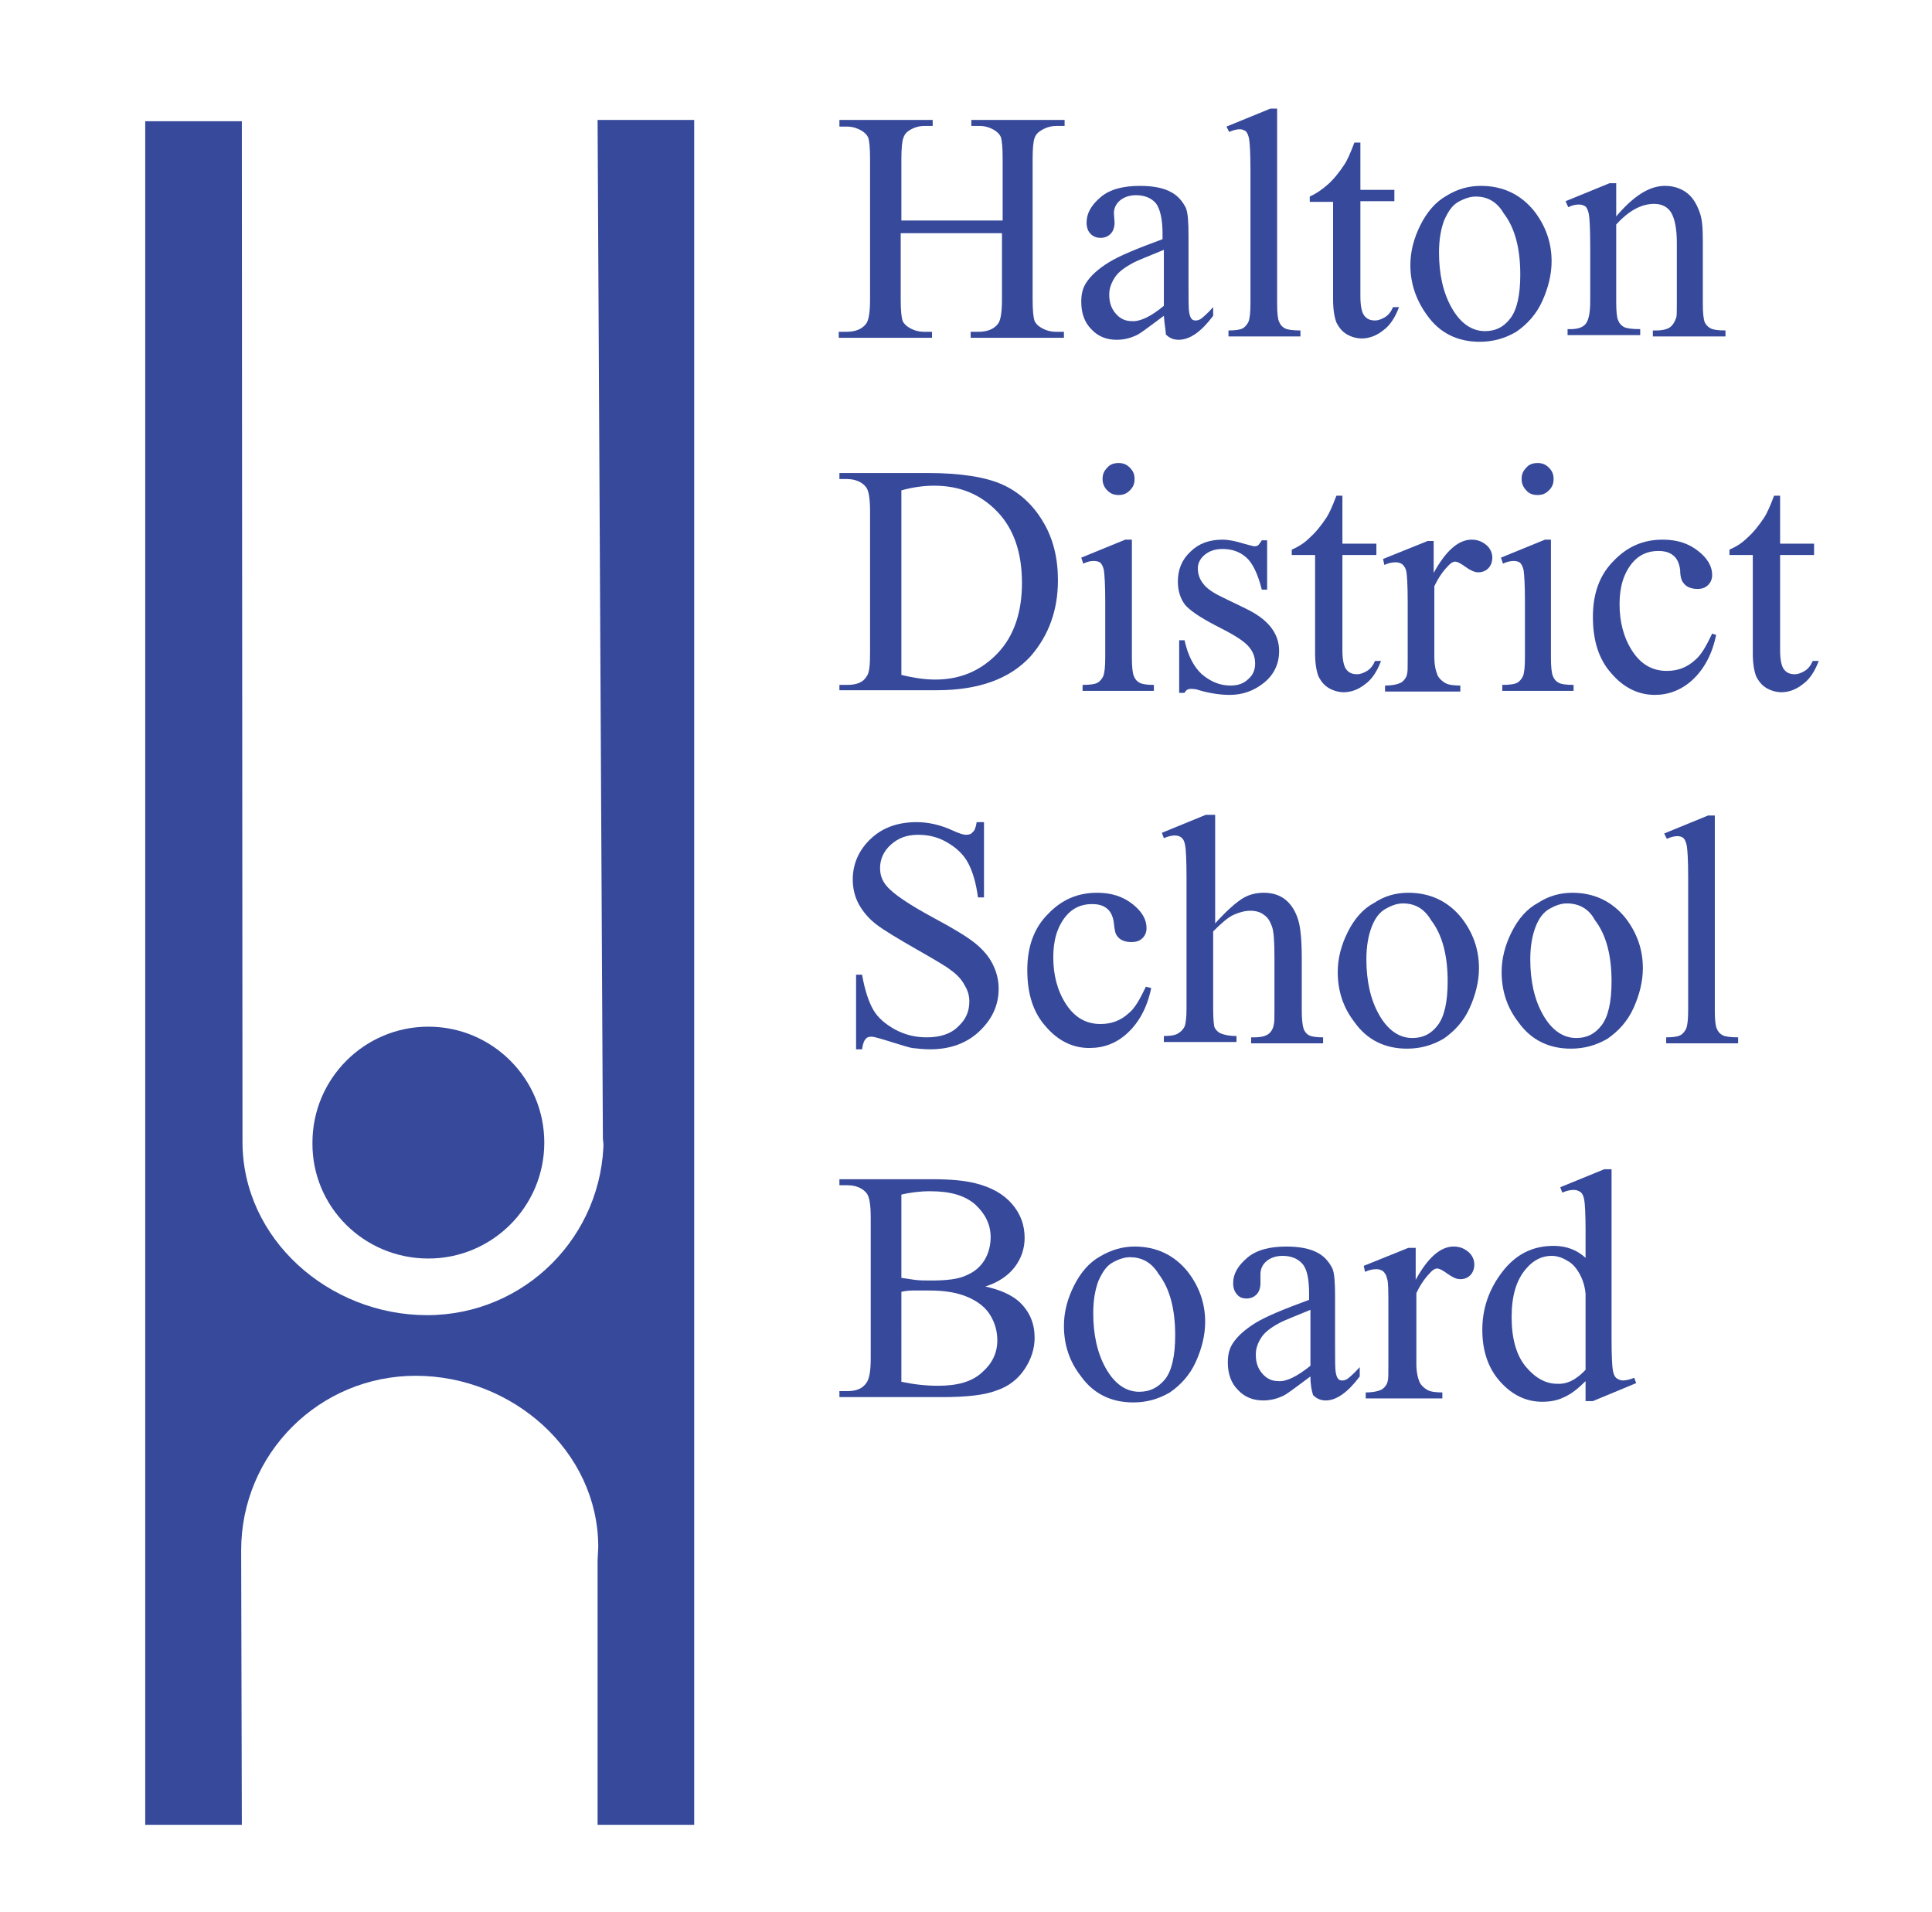
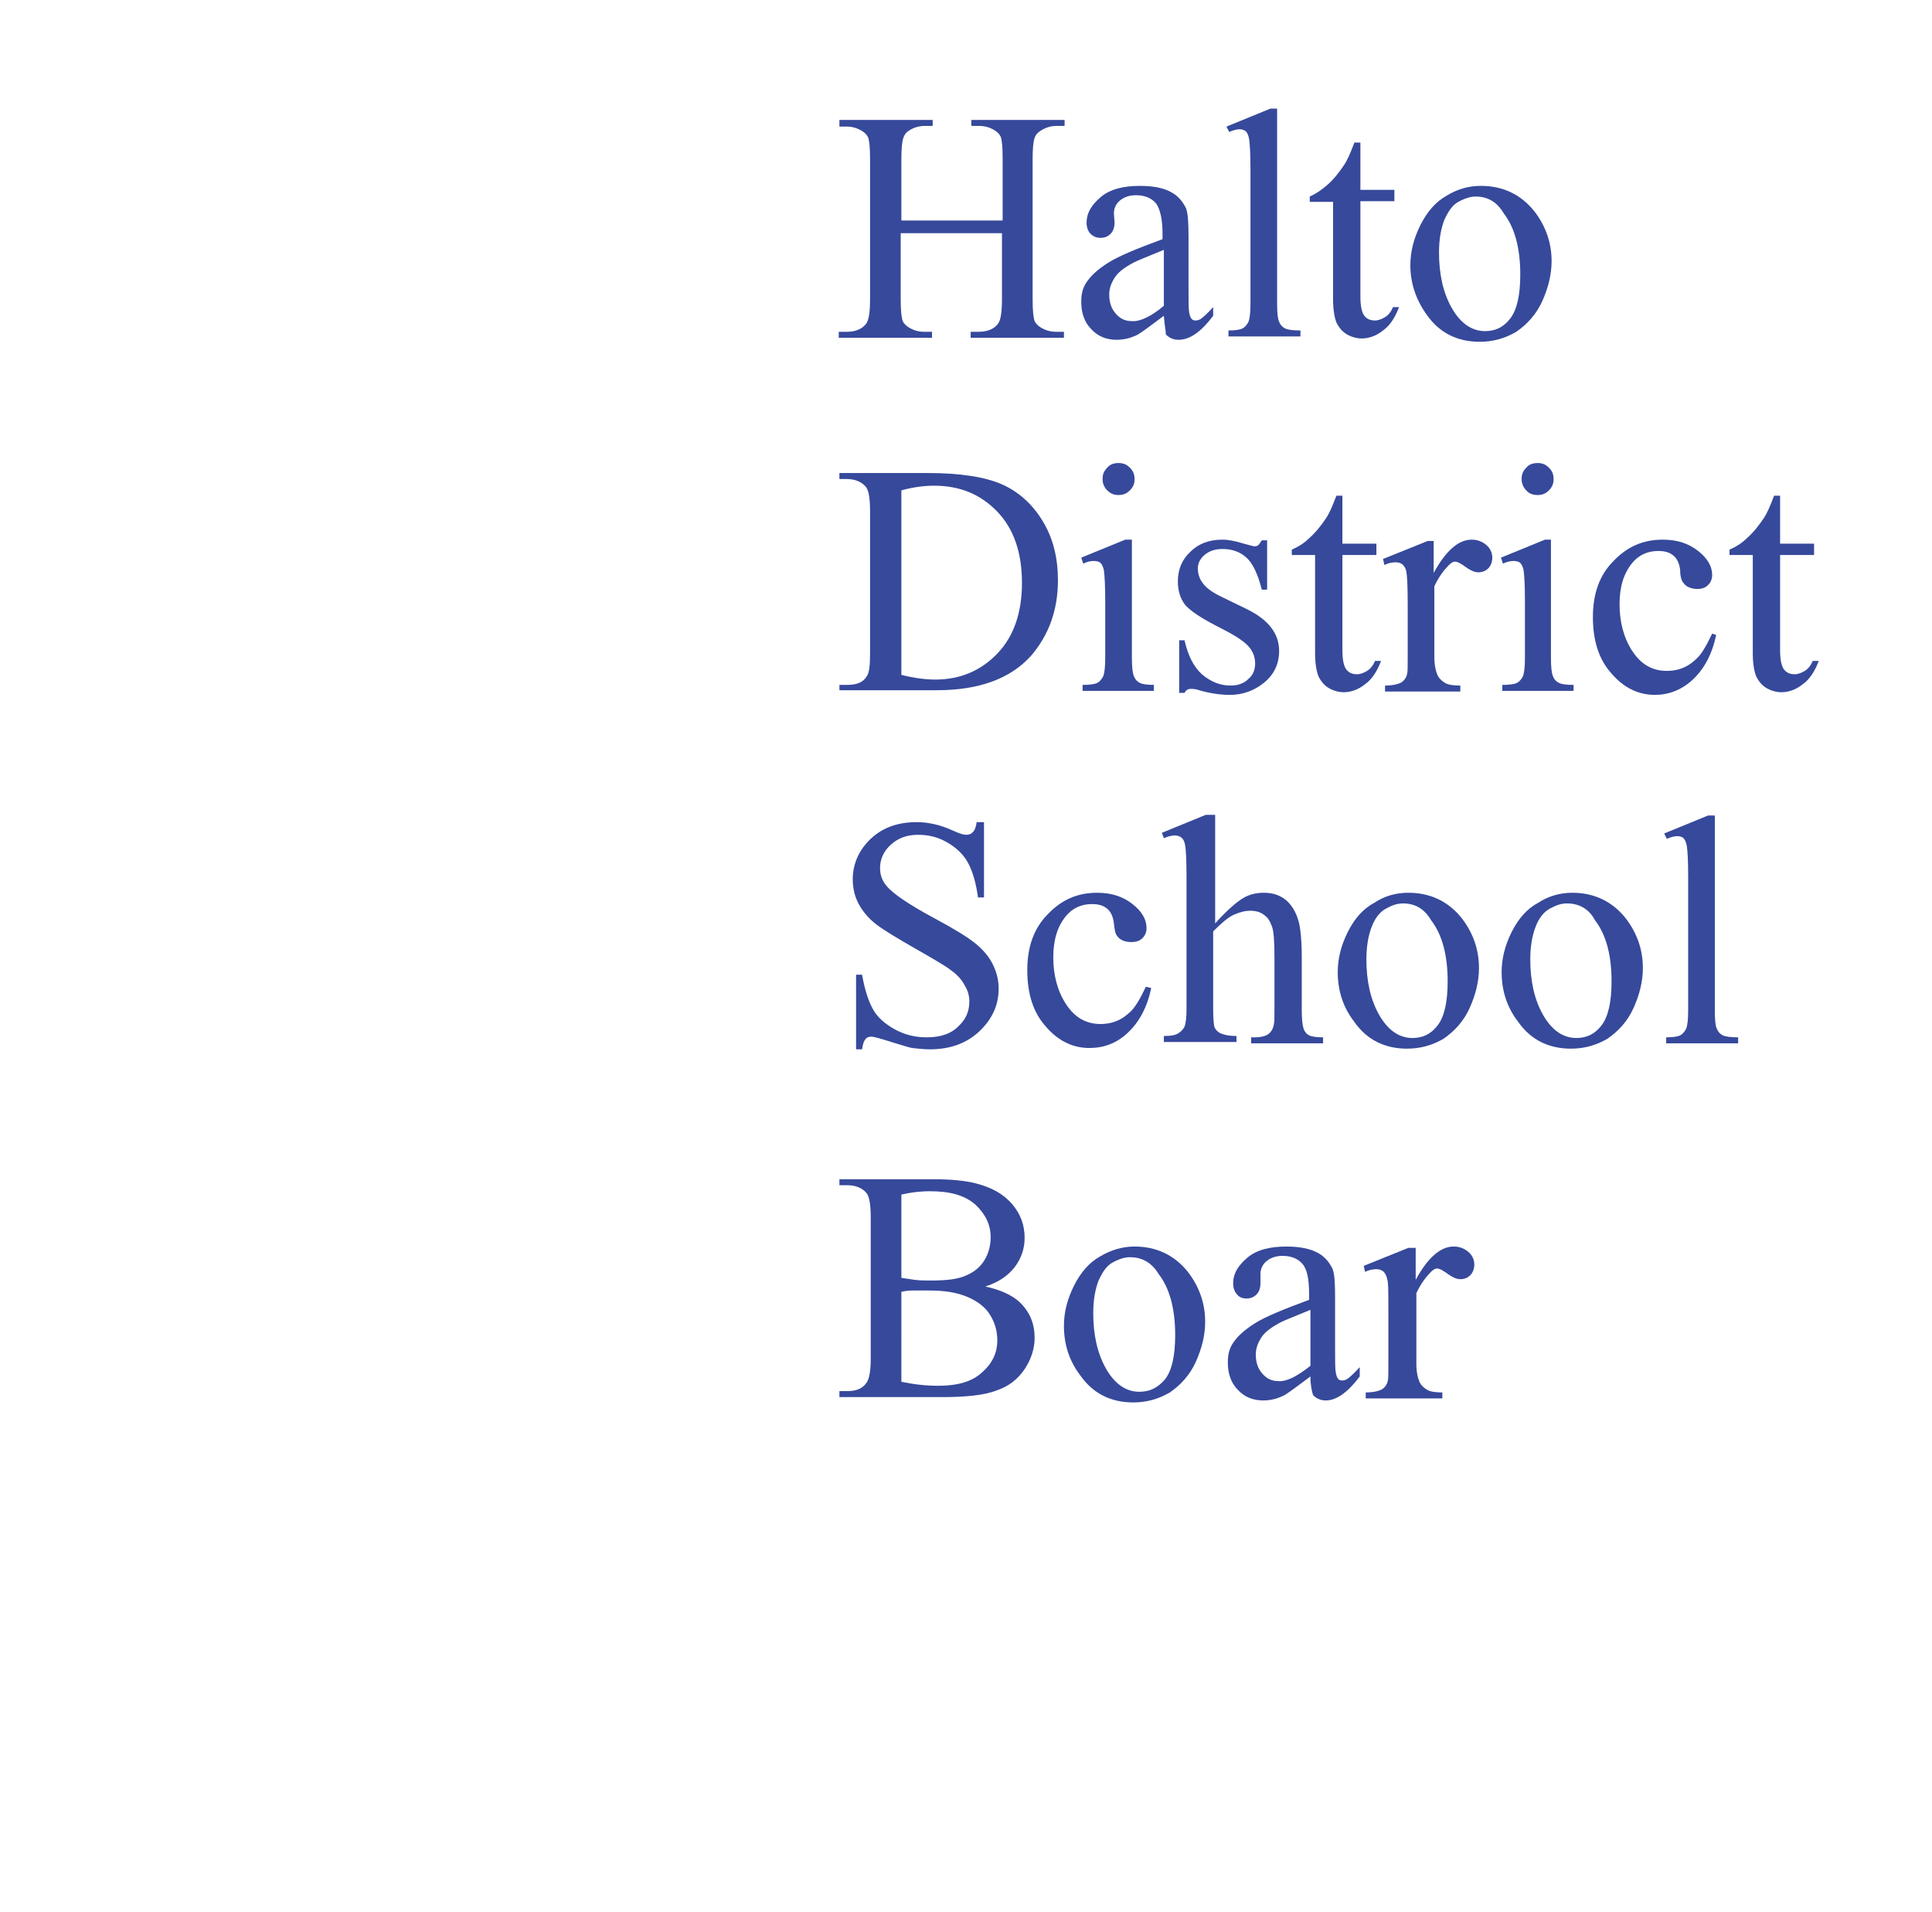
<svg xmlns="http://www.w3.org/2000/svg" version="1.1" id="a" x="0px" y="0px" viewBox="0 0 290 287" style="enable-background:new 0 0 290 287;" xml:space="preserve">
  <style type="text/css">
	.st0{fill:#36499B;}
</style>
  <g>
    <g>
      <path class="st0" d="M135.3,33.1h15.2v-9.3c0-1.7-0.1-2.8-0.3-3.3c-0.2-0.4-0.5-0.7-1-1c-0.7-0.4-1.4-0.6-2.2-0.6h-1.2V18h14v0.9    h-1.2c-0.8,0-1.5,0.2-2.2,0.6c-0.5,0.3-0.9,0.6-1.1,1.2c-0.2,0.5-0.3,1.6-0.3,3.2v21c0,1.7,0.1,2.7,0.3,3.3c0.2,0.4,0.5,0.7,1,1    c0.7,0.4,1.4,0.6,2.2,0.6h1.2v0.9h-14v-0.9h1.2c1.3,0,2.3-0.4,2.9-1.2c0.4-0.5,0.6-1.7,0.6-3.7v-9.9h-15.2v9.9    c0,1.7,0.1,2.7,0.3,3.3c0.2,0.4,0.5,0.7,1,1c0.7,0.4,1.4,0.6,2.2,0.6h1.2v0.9h-14v-0.9h1.2c1.3,0,2.3-0.4,2.9-1.2    c0.4-0.5,0.6-1.7,0.6-3.7v-21c0-1.7-0.1-2.8-0.3-3.3c-0.2-0.4-0.5-0.7-1-1c-0.7-0.4-1.4-0.6-2.2-0.6H126V18h14v0.9h-1.2    c-0.8,0-1.5,0.2-2.2,0.6c-0.5,0.3-0.8,0.6-1,1.2c-0.2,0.5-0.3,1.6-0.3,3.2V33.1z" />
      <path class="st0" d="M174.7,47.4c-2.3,1.7-3.7,2.8-4.3,3c-0.9,0.4-1.8,0.6-2.8,0.6c-1.5,0-2.8-0.5-3.8-1.6c-1-1-1.5-2.4-1.5-4.1    c0-1.1,0.2-2,0.7-2.8c0.7-1.1,1.8-2.1,3.4-3.1c1.6-1,4.3-2.1,8.1-3.5v-0.9c0-2.2-0.4-3.7-1-4.5c-0.7-0.8-1.7-1.2-3-1.2    c-1,0-1.8,0.3-2.4,0.8c-0.6,0.5-0.9,1.2-0.9,1.9l0.1,1.4c0,0.7-0.2,1.3-0.6,1.7c-0.4,0.4-0.9,0.6-1.5,0.6c-0.6,0-1.1-0.2-1.5-0.6    c-0.4-0.4-0.6-1-0.6-1.7c0-1.4,0.7-2.6,2.1-3.8c1.4-1.2,3.4-1.7,5.9-1.7c2,0,3.6,0.3,4.8,1c0.9,0.5,1.6,1.3,2.1,2.3    c0.3,0.7,0.4,2.1,0.4,4.2V43c0,2.1,0,3.4,0.1,3.9c0.1,0.5,0.2,0.8,0.4,1c0.2,0.2,0.4,0.2,0.6,0.2c0.3,0,0.5-0.1,0.7-0.2    c0.3-0.2,1-0.8,1.9-1.8v1.3c-1.8,2.4-3.5,3.6-5.2,3.6c-0.8,0-1.4-0.3-1.9-0.8C175,49.7,174.8,48.8,174.7,47.4z M174.7,45.9v-8.4    c-2.4,1-4,1.6-4.7,2c-1.3,0.7-2.2,1.4-2.7,2.2c-0.5,0.8-0.8,1.6-0.8,2.5c0,1.2,0.3,2.1,1,2.9c0.7,0.8,1.5,1.1,2.4,1.1    C171.1,48.3,172.8,47.5,174.7,45.9z" />
      <path class="st0" d="M191.7,16.4v29.2c0,1.4,0.1,2.3,0.3,2.7c0.2,0.5,0.5,0.8,0.9,1c0.4,0.2,1.2,0.3,2.3,0.3v0.9h-10.8v-0.9    c1,0,1.7-0.1,2.1-0.3c0.4-0.2,0.7-0.6,0.9-1c0.2-0.5,0.3-1.4,0.3-2.8v-20c0-2.5-0.1-4-0.2-4.6c-0.1-0.6-0.3-1-0.5-1.2    c-0.3-0.2-0.6-0.3-0.9-0.3c-0.4,0-0.9,0.1-1.6,0.4l-0.4-0.8l6.6-2.7H191.7z" />
      <path class="st0" d="M204.2,21.3v7.2h5.1v1.7h-5.1v14.3c0,1.4,0.2,2.4,0.6,2.9c0.4,0.5,0.9,0.7,1.6,0.7c0.5,0,1-0.2,1.5-0.5    c0.5-0.3,0.9-0.8,1.2-1.5h0.9c-0.6,1.6-1.4,2.8-2.4,3.5c-1,0.8-2.1,1.2-3.2,1.2c-0.7,0-1.5-0.2-2.2-0.6c-0.7-0.4-1.2-1-1.6-1.8    c-0.3-0.8-0.5-1.9-0.5-3.5V30.3h-3.5v-0.8c0.9-0.4,1.8-1,2.7-1.8c0.9-0.8,1.7-1.8,2.5-3c0.4-0.6,0.9-1.7,1.5-3.3H204.2z" />
      <path class="st0" d="M222.3,27.9c3.3,0,6,1.3,8,3.8c1.7,2.2,2.6,4.7,2.6,7.5c0,2-0.5,4-1.4,6c-0.9,2-2.3,3.5-3.9,4.6    c-1.7,1-3.5,1.5-5.5,1.5c-3.3,0-6-1.3-7.9-4c-1.6-2.2-2.5-4.7-2.5-7.5c0-2,0.5-4,1.5-6c1-2,2.3-3.5,3.9-4.4    C218.7,28.4,220.4,27.9,222.3,27.9z M221.5,29.5c-0.8,0-1.7,0.3-2.6,0.8c-0.9,0.5-1.5,1.4-2.1,2.7c-0.5,1.3-0.8,2.9-0.8,4.9    c0,3.2,0.6,6,1.9,8.3c1.3,2.3,3,3.5,5,3.5c1.6,0,2.8-0.6,3.8-1.9c1-1.3,1.5-3.5,1.5-6.6c0-3.9-0.8-7-2.5-9.2    C224.7,30.3,223.3,29.5,221.5,29.5z" />
-       <path class="st0" d="M242.5,32.6c2.6-3.1,5-4.7,7.4-4.7c1.2,0,2.2,0.3,3.1,0.9c0.9,0.6,1.6,1.6,2.1,3c0.4,1,0.5,2.4,0.5,4.4v9.4    c0,1.4,0.1,2.3,0.3,2.8c0.2,0.4,0.5,0.7,0.9,0.9c0.4,0.2,1.1,0.3,2.2,0.3v0.9h-10.9v-0.9h0.5c1,0,1.7-0.2,2.1-0.5    c0.4-0.3,0.7-0.8,0.9-1.4c0.1-0.2,0.1-1,0.1-2.3v-9c0-2-0.3-3.5-0.8-4.4c-0.5-0.9-1.4-1.4-2.6-1.4c-1.9,0-3.8,1-5.7,3.1v11.6    c0,1.5,0.1,2.4,0.3,2.8c0.2,0.5,0.5,0.8,0.9,1c0.4,0.2,1.2,0.3,2.4,0.3v0.9h-10.9v-0.9h0.5c1.1,0,1.9-0.3,2.3-0.9    c0.4-0.6,0.6-1.7,0.6-3.3v-8.2c0-2.6-0.1-4.3-0.2-4.8c-0.1-0.6-0.3-1-0.5-1.2c-0.3-0.2-0.6-0.3-1-0.3c-0.5,0-1,0.1-1.6,0.4    l-0.4-0.9l6.6-2.7h1V32.6z" />
      <path class="st0" d="M126,103.7v-0.9h1.2c1.4,0,2.4-0.4,2.9-1.3c0.4-0.5,0.5-1.7,0.5-3.6V76.8c0-2-0.2-3.3-0.7-3.8    c-0.6-0.7-1.6-1.1-2.8-1.1H126v-0.9h13.3c4.9,0,8.6,0.6,11.1,1.7c2.5,1.1,4.6,3,6.1,5.5c1.6,2.6,2.3,5.6,2.3,8.9    c0,4.5-1.4,8.3-4.1,11.4c-3.1,3.4-7.8,5.1-14.1,5.1H126z M135.3,101.3c2,0.5,3.7,0.7,5.1,0.7c3.7,0,6.8-1.3,9.3-3.9    c2.5-2.6,3.7-6.2,3.7-10.6c0-4.5-1.2-8.1-3.7-10.7c-2.5-2.6-5.6-3.9-9.5-3.9c-1.4,0-3.1,0.2-4.9,0.7V101.3z" />
      <path class="st0" d="M169.9,81v17.7c0,1.4,0.1,2.3,0.3,2.8c0.2,0.5,0.5,0.8,0.9,1c0.4,0.2,1.1,0.3,2.1,0.3v0.9h-10.7v-0.9    c1.1,0,1.8-0.1,2.2-0.3c0.4-0.2,0.7-0.6,0.9-1c0.2-0.5,0.3-1.4,0.3-2.8v-8.5c0-2.4-0.1-3.9-0.2-4.6c-0.1-0.5-0.3-0.9-0.5-1.1    c-0.2-0.2-0.6-0.3-1-0.3c-0.5,0-1,0.1-1.6,0.4l-0.3-0.9l6.6-2.7H169.9z M167.9,69.5c0.7,0,1.2,0.2,1.7,0.7c0.5,0.5,0.7,1,0.7,1.7    c0,0.7-0.2,1.2-0.7,1.7c-0.5,0.5-1,0.7-1.7,0.7c-0.7,0-1.2-0.2-1.7-0.7c-0.5-0.5-0.7-1.1-0.7-1.7c0-0.7,0.2-1.2,0.7-1.7    C166.6,69.7,167.2,69.5,167.9,69.5z" />
      <path class="st0" d="M190.2,81v7.5h-0.8c-0.6-2.4-1.4-4-2.3-4.8c-1-0.9-2.2-1.3-3.6-1.3c-1.1,0-2,0.3-2.7,0.9c-0.7,0.6-1,1.3-1,2    c0,0.9,0.3,1.7,0.8,2.3c0.5,0.7,1.5,1.4,3,2.1l3.5,1.7c3.3,1.6,4.9,3.7,4.9,6.3c0,2-0.8,3.6-2.3,4.8c-1.5,1.2-3.2,1.8-5.1,1.8    c-1.3,0-2.9-0.2-4.6-0.7c-0.5-0.2-1-0.2-1.3-0.2c-0.4,0-0.7,0.2-0.9,0.6h-0.8v-7.9h0.8c0.5,2.2,1.3,3.9,2.6,5.1    c1.3,1.1,2.7,1.7,4.3,1.7c1.1,0,2-0.3,2.7-1c0.7-0.6,1-1.4,1-2.3c0-1.1-0.4-2-1.2-2.8c-0.8-0.8-2.3-1.7-4.7-2.9    c-2.3-1.2-3.8-2.2-4.6-3.1c-0.7-0.9-1.1-2.1-1.1-3.5c0-1.8,0.6-3.3,1.9-4.5c1.2-1.2,2.8-1.8,4.8-1.8c0.9,0,1.9,0.2,3.2,0.6    c0.8,0.2,1.4,0.4,1.6,0.4c0.3,0,0.5-0.1,0.6-0.2c0.1-0.1,0.3-0.4,0.5-0.7H190.2z" />
      <path class="st0" d="M201.5,74.4v7.2h5.1v1.7h-5.1v14.3c0,1.4,0.2,2.4,0.6,2.9c0.4,0.5,0.9,0.7,1.6,0.7c0.5,0,1-0.2,1.5-0.5    c0.5-0.3,0.9-0.8,1.2-1.5h0.9c-0.6,1.6-1.4,2.8-2.4,3.5c-1,0.8-2.1,1.2-3.2,1.2c-0.7,0-1.5-0.2-2.2-0.6c-0.7-0.4-1.2-1-1.6-1.8    c-0.3-0.8-0.5-1.9-0.5-3.5V83.3h-3.5v-0.8c0.9-0.4,1.8-0.9,2.7-1.8c0.9-0.8,1.7-1.8,2.5-3c0.4-0.6,0.9-1.7,1.5-3.3H201.5z" />
      <path class="st0" d="M215.2,81v5c1.8-3.3,3.7-5,5.7-5c0.9,0,1.6,0.3,2.2,0.8c0.6,0.5,0.9,1.2,0.9,1.9c0,0.6-0.2,1.2-0.6,1.6    c-0.4,0.4-0.9,0.6-1.5,0.6c-0.6,0-1.2-0.3-1.9-0.8c-0.7-0.5-1.2-0.8-1.6-0.8c-0.3,0-0.6,0.2-0.9,0.5c-0.7,0.7-1.5,1.7-2.2,3.2    v10.6c0,1.2,0.2,2.1,0.5,2.8c0.2,0.4,0.6,0.8,1.1,1.1c0.5,0.3,1.3,0.4,2.3,0.4v0.9h-11.3v-0.9c1.1,0,2-0.2,2.5-0.5    c0.4-0.3,0.7-0.7,0.8-1.2c0.1-0.3,0.1-1,0.1-2.3v-8.5c0-2.6-0.1-4.1-0.2-4.6c-0.1-0.5-0.3-0.8-0.6-1.1c-0.3-0.2-0.6-0.3-1-0.3    c-0.5,0-1.1,0.1-1.7,0.4l-0.2-0.9l6.7-2.7H215.2z" />
      <path class="st0" d="M232.8,81v17.7c0,1.4,0.1,2.3,0.3,2.8c0.2,0.5,0.5,0.8,0.9,1c0.4,0.2,1.1,0.3,2.2,0.3v0.9h-10.7v-0.9    c1.1,0,1.8-0.1,2.2-0.3c0.4-0.2,0.7-0.6,0.9-1c0.2-0.5,0.3-1.4,0.3-2.8v-8.5c0-2.4-0.1-3.9-0.2-4.6c-0.1-0.5-0.3-0.9-0.5-1.1    c-0.2-0.2-0.6-0.3-1-0.3c-0.4,0-1,0.1-1.6,0.4l-0.3-0.9l6.6-2.7H232.8z M230.8,69.5c0.7,0,1.2,0.2,1.7,0.7c0.5,0.5,0.7,1,0.7,1.7    c0,0.7-0.2,1.2-0.7,1.7c-0.5,0.5-1,0.7-1.7,0.7c-0.7,0-1.3-0.2-1.7-0.7c-0.5-0.5-0.7-1.1-0.7-1.7c0-0.7,0.2-1.2,0.7-1.7    C229.5,69.7,230.1,69.5,230.8,69.5z" />
      <path class="st0" d="M257.6,95.3c-0.6,2.9-1.8,5.1-3.5,6.7c-1.7,1.6-3.7,2.3-5.7,2.3c-2.5,0-4.7-1.1-6.5-3.2    c-1.9-2.1-2.8-4.9-2.8-8.5c0-3.5,1-6.3,3.1-8.4c2.1-2.2,4.5-3.2,7.4-3.2c2.2,0,3.9,0.6,5.3,1.7c1.4,1.1,2.1,2.3,2.1,3.6    c0,0.6-0.2,1.1-0.6,1.5c-0.4,0.4-0.9,0.6-1.6,0.6c-0.9,0-1.7-0.3-2.1-0.9c-0.3-0.3-0.5-1-0.5-1.9c-0.1-0.9-0.4-1.7-1-2.2    c-0.6-0.5-1.3-0.7-2.3-0.7c-1.6,0-2.9,0.6-3.9,1.8c-1.3,1.6-1.9,3.6-1.9,6.2c0,2.6,0.6,5,1.9,7c1.3,2,3,3,5.2,3    c1.6,0,3-0.5,4.2-1.6c0.9-0.7,1.7-2.1,2.6-4L257.6,95.3z" />
      <path class="st0" d="M267.2,74.4v7.2h5.1v1.7h-5.1v14.3c0,1.4,0.2,2.4,0.6,2.9c0.4,0.5,0.9,0.7,1.6,0.7c0.5,0,1-0.2,1.5-0.5    c0.5-0.3,0.9-0.8,1.2-1.5h0.9c-0.6,1.6-1.4,2.8-2.4,3.5c-1,0.8-2.1,1.2-3.2,1.2c-0.7,0-1.5-0.2-2.2-0.6c-0.7-0.4-1.2-1-1.6-1.8    c-0.3-0.8-0.5-1.9-0.5-3.5V83.3h-3.5v-0.8c0.9-0.4,1.8-0.9,2.7-1.8c0.9-0.8,1.7-1.8,2.5-3c0.4-0.6,0.9-1.7,1.5-3.3H267.2z" />
      <path class="st0" d="M147.7,123.4v11.3h-0.9c-0.3-2.2-0.8-3.9-1.5-5.2c-0.7-1.3-1.8-2.3-3.2-3.1c-1.4-0.8-2.8-1.1-4.3-1.1    c-1.7,0-3,0.5-4.1,1.5c-1.1,1-1.6,2.2-1.6,3.5c0,1,0.3,1.9,1,2.7c1,1.2,3.4,2.8,7.1,4.8c3,1.6,5.1,2.9,6.2,3.8    c1.1,0.9,2,1.9,2.6,3.1c0.6,1.2,0.9,2.4,0.9,3.7c0,2.5-1,4.6-2.9,6.4c-1.9,1.8-4.4,2.7-7.4,2.7c-0.9,0-1.8-0.1-2.7-0.2    c-0.5-0.1-1.5-0.4-3.1-0.9c-1.6-0.5-2.6-0.8-3-0.8c-0.4,0-0.7,0.1-0.9,0.4c-0.2,0.2-0.4,0.7-0.5,1.5h-0.9v-11.2h0.9    c0.4,2.3,1,4.1,1.7,5.3c0.7,1.2,1.8,2.1,3.2,2.9c1.5,0.8,3,1.2,4.8,1.2c2,0,3.6-0.5,4.7-1.6c1.2-1.1,1.7-2.3,1.7-3.8    c0-0.8-0.2-1.6-0.7-2.4c-0.4-0.8-1.1-1.6-2.1-2.3c-0.6-0.5-2.3-1.5-5.1-3.1c-2.8-1.6-4.8-2.8-6-3.7c-1.2-0.9-2.1-2-2.7-3.1    c-0.6-1.1-0.9-2.4-0.9-3.7c0-2.3,0.9-4.4,2.7-6.1c1.8-1.7,4.1-2.5,6.9-2.5c1.7,0,3.6,0.4,5.5,1.3c0.9,0.4,1.5,0.6,1.9,0.6    c0.4,0,0.8-0.1,1-0.4c0.3-0.2,0.5-0.8,0.6-1.5H147.7z" />
      <path class="st0" d="M172.8,148.3c-0.6,2.9-1.8,5.1-3.5,6.7c-1.7,1.6-3.6,2.3-5.8,2.3c-2.5,0-4.7-1.1-6.5-3.2    c-1.9-2.1-2.8-4.9-2.8-8.5c0-3.5,1-6.3,3.1-8.4c2.1-2.2,4.5-3.2,7.4-3.2c2.2,0,3.9,0.6,5.3,1.7c1.4,1.1,2.1,2.3,2.1,3.6    c0,0.6-0.2,1.1-0.6,1.5c-0.4,0.4-0.9,0.6-1.7,0.6c-0.9,0-1.7-0.3-2.1-0.9c-0.3-0.3-0.4-1-0.5-1.9c-0.1-0.9-0.4-1.7-1-2.2    c-0.6-0.5-1.3-0.7-2.3-0.7c-1.6,0-2.9,0.6-3.9,1.8c-1.3,1.6-1.9,3.6-1.9,6.2c0,2.6,0.6,5,1.9,7c1.3,2,3,3,5.2,3    c1.6,0,3-0.5,4.2-1.6c0.9-0.7,1.7-2.1,2.6-4L172.8,148.3z" />
      <path class="st0" d="M182.4,122.5v16.1c1.8-2,3.2-3.2,4.2-3.8c1-0.6,2.1-0.8,3.1-0.8c1.2,0,2.3,0.3,3.2,1c0.9,0.7,1.6,1.8,2,3.2    c0.3,1,0.5,2.9,0.5,5.6v7.8c0,1.4,0.1,2.3,0.3,2.9c0.2,0.4,0.4,0.7,0.8,0.9c0.4,0.2,1.1,0.3,2.1,0.3v0.9h-10.8v-0.9h0.5    c1,0,1.7-0.2,2.1-0.5c0.4-0.3,0.7-0.8,0.8-1.4c0.1-0.3,0.1-1,0.1-2.3v-7.8c0-2.4-0.1-4-0.4-4.7c-0.3-0.8-0.6-1.3-1.2-1.7    c-0.5-0.4-1.2-0.6-2-0.6c-0.8,0-1.6,0.2-2.5,0.6c-0.9,0.4-1.9,1.3-3.1,2.5v11.6c0,1.5,0.1,2.5,0.2,2.8c0.2,0.4,0.5,0.7,0.9,0.9    c0.5,0.2,1.2,0.4,2.4,0.4v0.9h-10.9v-0.9c1,0,1.8-0.1,2.3-0.5c0.3-0.2,0.6-0.5,0.8-0.9c0.2-0.5,0.3-1.4,0.3-2.7v-19.9    c0-2.5-0.1-4.1-0.2-4.6c-0.1-0.6-0.3-1-0.6-1.2c-0.2-0.2-0.6-0.3-1-0.3c-0.3,0-0.9,0.1-1.6,0.4l-0.3-0.8l6.6-2.7H182.4z" />
      <path class="st0" d="M211.4,134c3.3,0,6,1.3,8,3.8c1.7,2.2,2.6,4.7,2.6,7.5c0,2-0.5,4-1.4,6c-0.9,2-2.3,3.5-3.9,4.6    c-1.7,1-3.5,1.5-5.5,1.5c-3.3,0-6-1.3-7.9-4c-1.7-2.2-2.5-4.7-2.5-7.5c0-2,0.5-4,1.5-6c1-2,2.3-3.5,4-4.4    C207.8,134.5,209.5,134,211.4,134z M210.6,135.6c-0.9,0-1.7,0.3-2.6,0.8c-0.9,0.5-1.6,1.4-2.1,2.7c-0.5,1.3-0.8,2.9-0.8,4.9    c0,3.2,0.6,6,1.9,8.3c1.3,2.3,3,3.5,5,3.5c1.6,0,2.8-0.6,3.8-1.9c1-1.3,1.5-3.5,1.5-6.6c0-3.9-0.8-7-2.5-9.2    C213.8,136.4,212.4,135.6,210.6,135.6z" />
      <path class="st0" d="M236,134c3.3,0,6,1.3,8,3.8c1.7,2.2,2.6,4.7,2.6,7.5c0,2-0.5,4-1.4,6c-0.9,2-2.3,3.5-3.9,4.6    c-1.7,1-3.5,1.5-5.5,1.5c-3.3,0-6-1.3-7.9-4c-1.7-2.2-2.5-4.7-2.5-7.5c0-2,0.5-4,1.5-6c1-2,2.3-3.5,4-4.4    C232.4,134.5,234.2,134,236,134z M235.2,135.6c-0.9,0-1.7,0.3-2.6,0.8c-0.9,0.5-1.6,1.4-2.1,2.7c-0.5,1.3-0.8,2.9-0.8,4.9    c0,3.2,0.6,6,1.9,8.3c1.3,2.3,3,3.5,5,3.5c1.6,0,2.8-0.6,3.8-1.9c1-1.3,1.5-3.5,1.5-6.6c0-3.9-0.8-7-2.5-9.2    C238.5,136.4,237,135.6,235.2,135.6z" />
      <path class="st0" d="M257.4,122.5v29.2c0,1.4,0.1,2.3,0.3,2.7c0.2,0.5,0.5,0.8,0.9,1c0.4,0.2,1.2,0.3,2.3,0.3v0.9h-10.8v-0.9    c1,0,1.7-0.1,2.1-0.3c0.4-0.2,0.7-0.6,0.9-1c0.2-0.5,0.3-1.4,0.3-2.8v-20c0-2.5-0.1-4-0.2-4.6c-0.1-0.6-0.3-1-0.5-1.2    c-0.2-0.2-0.6-0.3-0.9-0.3c-0.4,0-0.9,0.1-1.6,0.4l-0.4-0.8l6.6-2.7H257.4z" />
      <path class="st0" d="M147.9,193.1c2.3,0.5,4,1.3,5.1,2.3c1.6,1.5,2.3,3.3,2.3,5.4c0,1.6-0.5,3.2-1.5,4.7c-1,1.5-2.4,2.6-4.2,3.2    c-1.8,0.7-4.5,1-8.2,1H126v-0.9h1.2c1.4,0,2.3-0.4,2.9-1.3c0.4-0.6,0.6-1.8,0.6-3.6v-21.1c0-2-0.2-3.3-0.7-3.8    c-0.6-0.7-1.6-1.1-2.8-1.1H126v-0.9h14.1c2.6,0,4.7,0.2,6.3,0.6c2.4,0.6,4.2,1.6,5.5,3.1c1.3,1.5,1.9,3.2,1.9,5.1    c0,1.6-0.5,3.1-1.5,4.4C151.3,191.5,149.8,192.5,147.9,193.1z M135.3,191.8c0.6,0.1,1.3,0.2,2,0.3c0.8,0.1,1.6,0.1,2.5,0.1    c2.3,0,4.1-0.2,5.3-0.8c1.2-0.5,2.1-1.3,2.7-2.3c0.6-1,0.9-2.2,0.9-3.4c0-1.9-0.8-3.5-2.3-4.9c-1.6-1.4-3.8-2-6.8-2    c-1.6,0-3,0.2-4.3,0.5V191.8z M135.3,207.4c1.9,0.4,3.7,0.6,5.5,0.6c2.9,0,5.1-0.6,6.6-2c1.5-1.3,2.3-2.9,2.3-4.8    c0-1.3-0.3-2.5-1-3.7c-0.7-1.2-1.8-2.1-3.4-2.8c-1.6-0.7-3.5-1-5.8-1c-1,0-1.8,0-2.5,0c-0.7,0-1.3,0.1-1.7,0.2V207.4z" />
      <path class="st0" d="M170.3,187.1c3.3,0,6,1.3,8,3.8c1.7,2.2,2.6,4.7,2.6,7.5c0,2-0.5,4-1.4,6c-0.9,2-2.3,3.5-3.9,4.6    c-1.7,1-3.5,1.5-5.5,1.5c-3.3,0-6-1.3-7.9-4c-1.7-2.2-2.5-4.7-2.5-7.5c0-2,0.5-4,1.5-6c1-2,2.3-3.5,3.9-4.4    C166.8,187.6,168.5,187.1,170.3,187.1z M169.6,188.7c-0.8,0-1.7,0.3-2.6,0.8c-0.9,0.5-1.5,1.4-2.1,2.7c-0.5,1.3-0.8,2.9-0.8,4.9    c0,3.2,0.6,6,1.9,8.3c1.3,2.3,3,3.5,5,3.5c1.6,0,2.8-0.6,3.9-1.9c1-1.3,1.5-3.5,1.5-6.6c0-3.9-0.8-7-2.5-9.2    C172.8,189.4,171.3,188.7,169.6,188.7z" />
      <path class="st0" d="M196.7,206.6c-2.3,1.7-3.7,2.8-4.3,3c-0.9,0.4-1.8,0.6-2.8,0.6c-1.5,0-2.8-0.5-3.8-1.6c-1-1-1.5-2.4-1.5-4.1    c0-1.1,0.2-2,0.7-2.8c0.7-1.1,1.8-2.1,3.4-3.1c1.6-1,4.3-2.1,8.1-3.5v-0.9c0-2.2-0.3-3.7-1-4.5c-0.7-0.8-1.7-1.2-3-1.2    c-1,0-1.8,0.3-2.4,0.8c-0.6,0.5-0.9,1.2-0.9,1.9l0,1.4c0,0.7-0.2,1.3-0.6,1.7c-0.4,0.4-0.9,0.6-1.5,0.6c-0.6,0-1.1-0.2-1.4-0.6    c-0.4-0.4-0.6-1-0.6-1.7c0-1.4,0.7-2.6,2.1-3.8c1.4-1.2,3.4-1.7,5.9-1.7c1.9,0,3.6,0.3,4.8,1c0.9,0.5,1.6,1.3,2.1,2.3    c0.3,0.7,0.4,2.1,0.4,4.2v7.5c0,2.1,0,3.4,0.1,3.9c0.1,0.5,0.2,0.8,0.4,1c0.2,0.2,0.4,0.2,0.6,0.2c0.3,0,0.5-0.1,0.7-0.2    c0.3-0.2,1-0.8,1.9-1.8v1.4c-1.8,2.4-3.5,3.6-5.1,3.6c-0.8,0-1.4-0.3-1.9-0.8C196.9,208.8,196.7,207.9,196.7,206.6z M196.7,205    v-8.4c-2.4,1-4,1.6-4.7,2c-1.3,0.7-2.2,1.4-2.7,2.2c-0.5,0.8-0.8,1.6-0.8,2.5c0,1.2,0.3,2.1,1,2.9c0.7,0.8,1.5,1.1,2.4,1.1    C193.1,207.4,194.7,206.6,196.7,205z" />
      <path class="st0" d="M212.5,187.1v5c1.8-3.3,3.7-5,5.7-5c0.9,0,1.6,0.3,2.2,0.8c0.6,0.5,0.9,1.2,0.9,1.9c0,0.6-0.2,1.2-0.6,1.6    c-0.4,0.4-0.9,0.6-1.5,0.6c-0.6,0-1.2-0.3-1.9-0.8c-0.7-0.5-1.2-0.8-1.6-0.8c-0.3,0-0.6,0.2-0.9,0.5c-0.7,0.7-1.5,1.7-2.2,3.2    v10.6c0,1.2,0.2,2.1,0.5,2.8c0.2,0.4,0.6,0.8,1.1,1.1c0.5,0.3,1.3,0.4,2.3,0.4v0.9H205v-0.9c1.1,0,2-0.2,2.5-0.5    c0.4-0.3,0.7-0.7,0.8-1.2c0.1-0.3,0.1-1,0.1-2.3v-8.5c0-2.6,0-4.1-0.2-4.6c-0.1-0.5-0.3-0.8-0.6-1.1c-0.3-0.2-0.6-0.3-1-0.3    c-0.5,0-1.1,0.1-1.7,0.4l-0.2-0.9l6.7-2.7H212.5z" />
-       <path class="st0" d="M238,207.3c-1.1,1.1-2.1,1.9-3.2,2.4c-1,0.5-2.1,0.7-3.3,0.7c-2.4,0-4.5-1-6.3-3c-1.8-2-2.7-4.6-2.7-7.8    c0-3.2,1-6.1,3-8.7c2-2.6,4.5-3.9,7.7-3.9c1.9,0,3.5,0.6,4.8,1.8v-4.1c0-2.5-0.1-4.1-0.2-4.6c-0.1-0.6-0.3-1-0.6-1.2    c-0.3-0.2-0.6-0.3-1-0.3c-0.4,0-1,0.1-1.7,0.4l-0.3-0.8l6.6-2.7h1.1V201c0,2.6,0.1,4.2,0.2,4.7c0.1,0.6,0.3,1,0.6,1.2    c0.3,0.2,0.6,0.3,0.9,0.3c0.4,0,1-0.1,1.7-0.4l0.3,0.8l-6.5,2.7H238V207.3z M238,205.6v-11.4c-0.1-1.1-0.4-2.1-0.9-3    c-0.5-0.9-1.1-1.6-1.9-2c-0.8-0.5-1.6-0.7-2.3-0.7c-1.4,0-2.7,0.6-3.8,1.9c-1.5,1.7-2.2,4.1-2.2,7.3c0,3.2,0.7,5.7,2.1,7.4    c1.4,1.7,3,2.6,4.7,2.6C235.2,207.8,236.6,207.1,238,205.6z" />
    </g>
    <g>
-       <path class="st0" d="M64.3,188.9c9.6,0,17.4-7.8,17.4-17.4c0-9.6-7.8-17.4-17.4-17.4c-9.6,0-17.4,7.8-17.4,17.4    C46.8,181.1,54.6,188.9,64.3,188.9z" />
      <path class="st0" d="M90.5,187.8" />
      <line class="st0" x1="36.3" y1="177.9" x2="36.5" y2="171.3" />
      <g>
-         <path class="st0" d="M90.9,226.2" />
-         <path class="st0" d="M62.4,206.5c-14.5,0-26.2,11.7-26.2,26.2l0,0l0.1,41.2H21.8V18.2h14.5l0.1,153.2c0,14.6,13,26,27.7,26     s26.5-11.9,26.5-26.5l-0.1,0.9L89.7,18h14.5v255.9H89.7v-39.7l0.1-2l0,0C89.8,217.8,76.9,206.5,62.4,206.5" />
-       </g>
+         </g>
    </g>
  </g>
</svg>